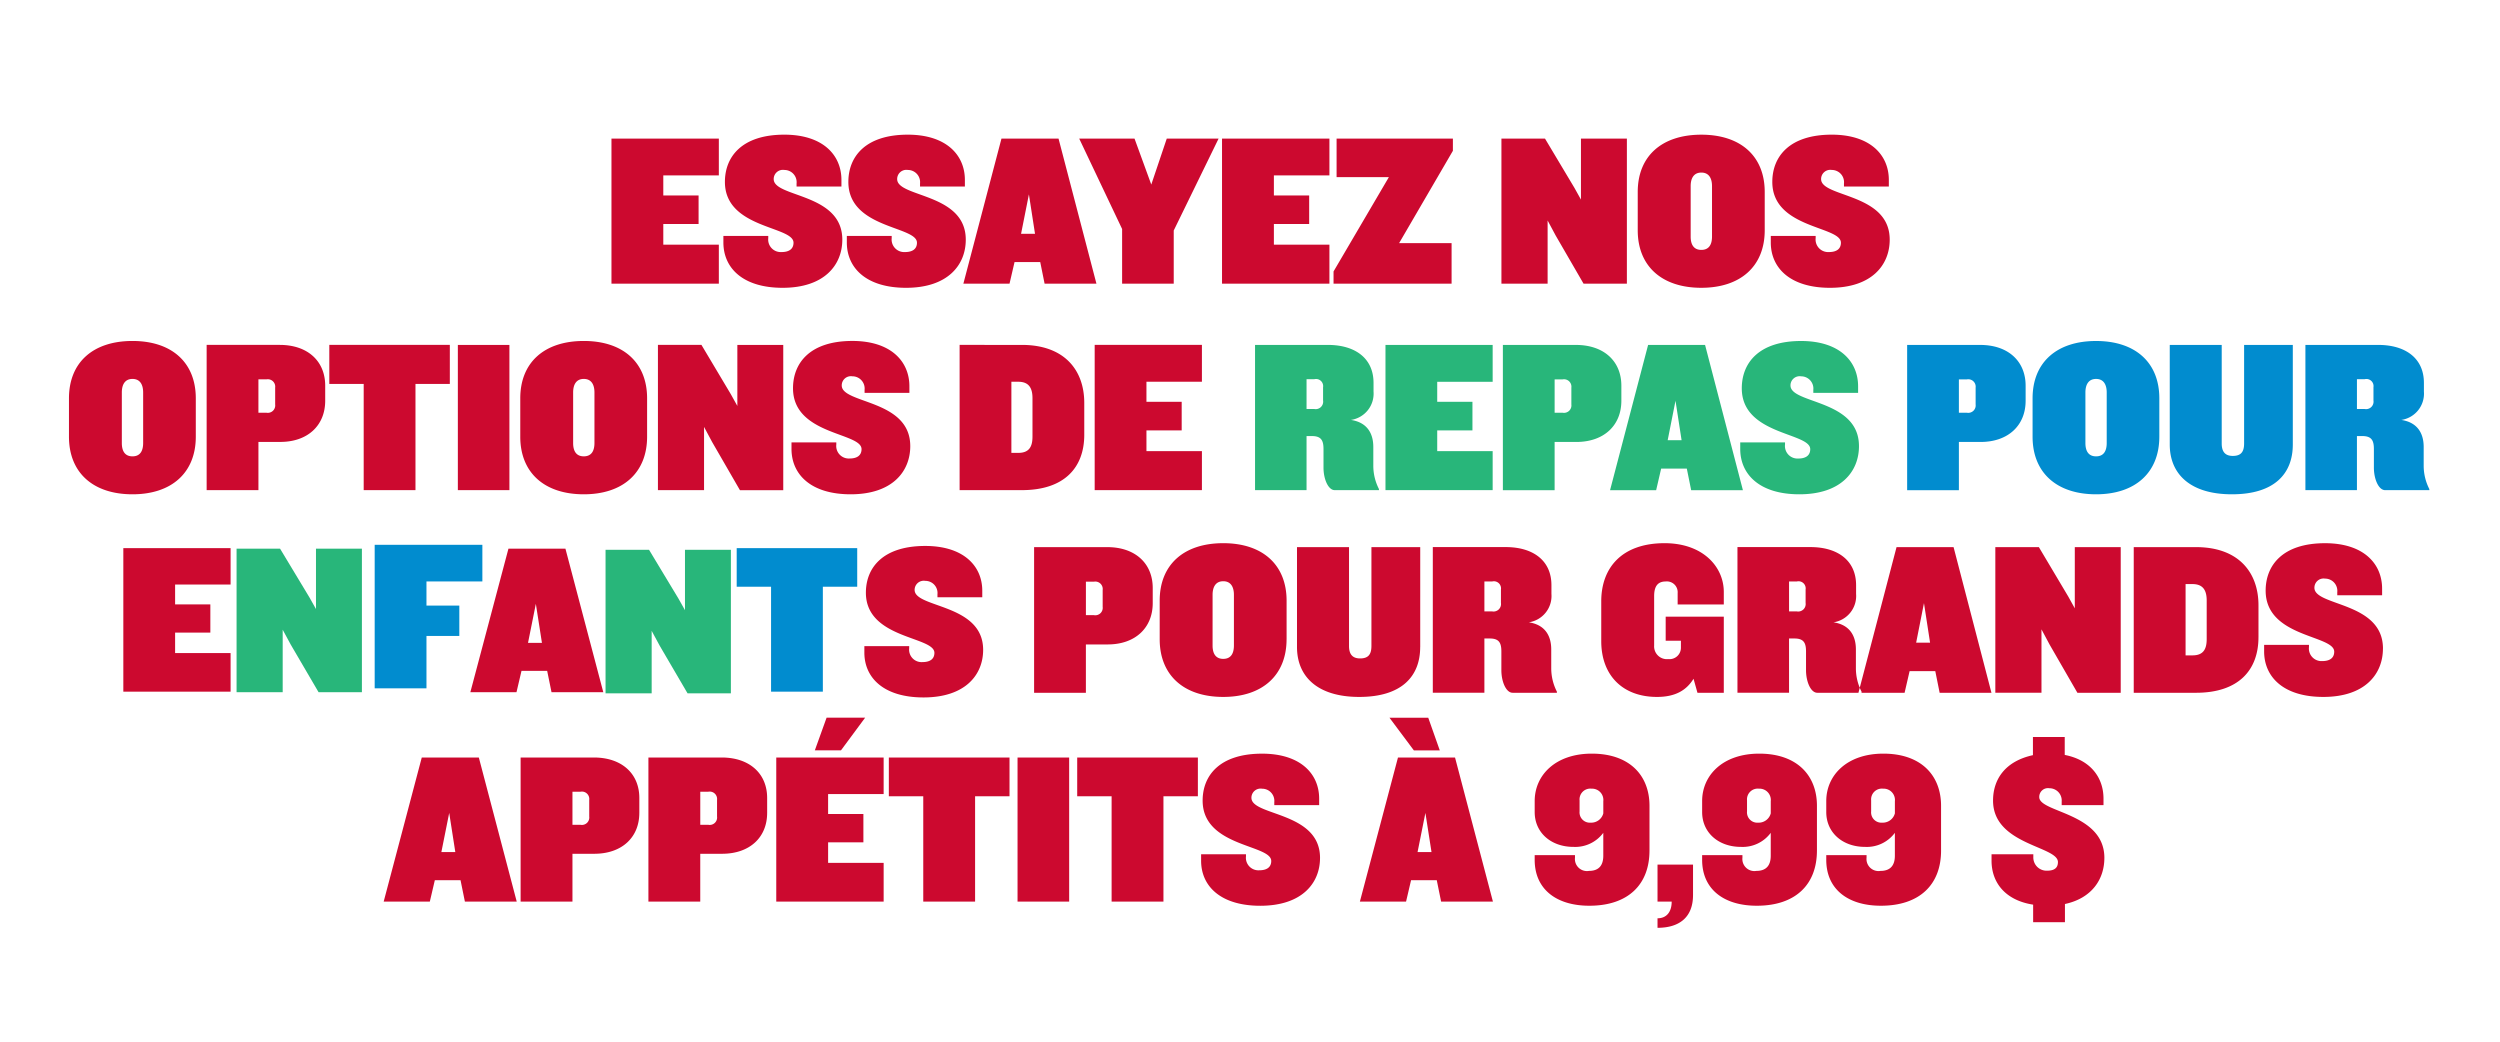
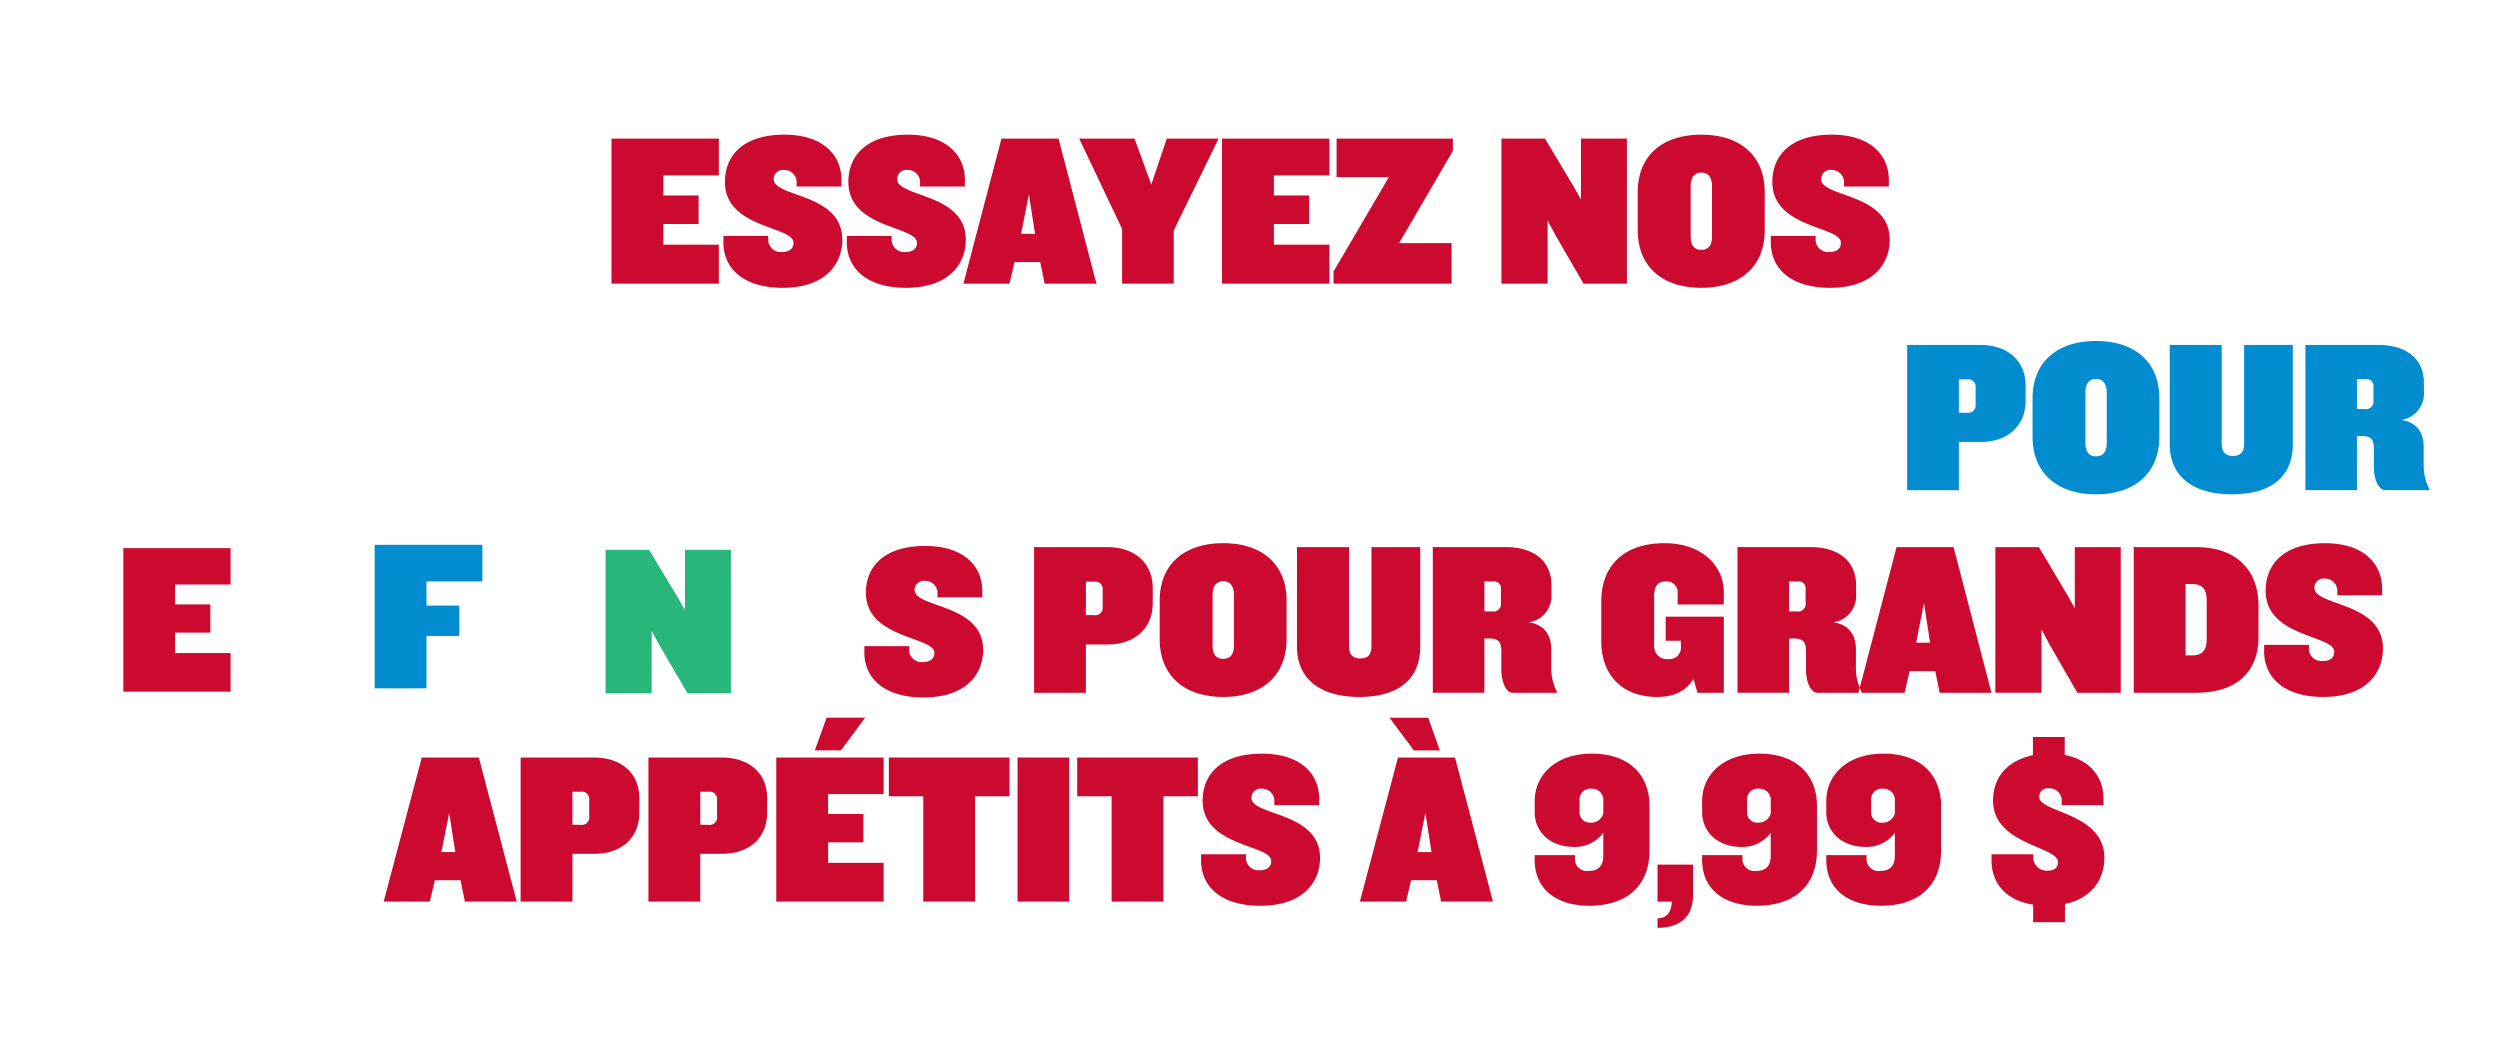
<svg xmlns="http://www.w3.org/2000/svg" width="420" height="175" viewBox="0 0 420 175">
  <defs>
    <style>
      .cls-1 {
        fill: #cc092f;
      }

      .cls-1, .cls-2, .cls-3 {
        fill-rule: evenodd;
      }

      .cls-2 {
        fill: #28b67a;
      }

      .cls-3 {
        fill: #018ccf;
      }
    </style>
  </defs>
  <path id="ESSAYEZ_NOS" data-name="ESSAYEZ NOS" class="cls-1" d="M120.765,47.654V41.1h-9.331V37.628h5.928V32.835h-5.928V29.469h9.331V23.285H102.726V47.654h18.039Zm20.743-7.391c0-7.867-11.526-7.062-11.526-10.172a1.541,1.541,0,0,1,1.793-1.537,2.052,2.052,0,0,1,2.049,2.269v0.512h7.537v-1.1c0-4.245-3.183-7.611-9.586-7.611-7.135,0-9.99,3.7-9.99,7.94,0,7.867,11.526,7.391,11.526,10.209,0,0.988-.658,1.573-2.012,1.573a2.106,2.106,0,0,1-2.232-2.342V39.641h-7.538v1.1c0,4.245,3.22,7.611,9.953,7.611C138.507,48.349,141.508,44.507,141.508,40.263Zm20.742,0c0-7.867-11.526-7.062-11.526-10.172a1.542,1.542,0,0,1,1.793-1.537,2.052,2.052,0,0,1,2.049,2.269v0.512H162.1v-1.1c0-4.245-3.184-7.611-9.587-7.611-7.135,0-9.989,3.7-9.989,7.94,0,7.867,11.526,7.391,11.526,10.209,0,0.988-.659,1.573-2.013,1.573a2.107,2.107,0,0,1-2.232-2.342V39.641h-7.537v1.1c0,4.245,3.22,7.611,9.952,7.611C159.25,48.349,162.25,44.507,162.25,40.263Zm21.95,7.391-6.367-24.369h-9.587l-6.4,24.369H169.6l0.842-3.623h4.318l0.731,3.623H184.2Zm-10.319-8.379H171.54l1.317-6.623Zm30.842-15.99h-8.708l-2.6,7.721L190.6,23.285h-9.294l7.209,15.185v9.184h8.672V38.726Zm18.62,24.369V41.1h-9.33V37.628h5.928V32.835h-5.928V29.469h9.33V23.285H205.3V47.654h18.039Zm20.743-22.32V23.285H224.547v6.476h8.782l-9.294,15.844v2.049h19.832V40.848h-8.819Zm29.23,22.32V23.285H265.6V33.53l-1.1-1.976-4.94-8.269H252.24V47.654H260V37.043l1.354,2.525,4.683,8.087h7.282Zm23.157-8.965V32.25c0-6.038-4.062-9.623-10.648-9.623-6.623,0-10.685,3.586-10.685,9.623v6.44c0,6.037,4.062,9.66,10.685,9.66C292.411,48.349,296.473,44.727,296.473,38.69Zm-8.855,1.061c0,1.281-.476,2.232-1.793,2.232s-1.793-.951-1.793-2.232V31.262c0-1.244.476-2.269,1.793-2.269s1.793,1.024,1.793,2.269v8.489Zm29.853,0.512c0-7.867-11.526-7.062-11.526-10.172a1.541,1.541,0,0,1,1.793-1.537,2.052,2.052,0,0,1,2.049,2.269v0.512h7.537v-1.1c0-4.245-3.183-7.611-9.586-7.611-7.136,0-9.99,3.7-9.99,7.94,0,7.867,11.526,7.391,11.526,10.209,0,0.988-.658,1.573-2.012,1.573a2.106,2.106,0,0,1-2.232-2.342V39.641h-7.538v1.1c0,4.245,3.22,7.611,9.953,7.611C314.47,48.349,317.471,44.507,317.471,40.263Z" />
-   <path id="OPTIONS_DE" data-name="OPTIONS DE" class="cls-1" d="M32.894,73.369V66.92c0-6.046-4.057-9.637-10.635-9.637-6.615,0-10.672,3.591-10.672,9.637v6.449c0,6.046,4.057,9.673,10.672,9.673C28.837,83.042,32.894,79.415,32.894,73.369Zm-8.845,1.063c0,1.282-.475,2.235-1.791,2.235s-1.791-.953-1.791-2.235v-8.5c0-1.246.475-2.272,1.791-2.272s1.791,1.026,1.791,2.272v8.5Zm30.585-7.108V64.795c0-4.14-2.96-6.852-7.638-6.852H34.716v24.4h8.7v-8.1h3.655C51.711,74.248,54.634,71.463,54.634,67.323Zm-8.406.623a1.248,1.248,0,0,1-1.462,1.392H43.414V63.732h1.352a1.248,1.248,0,0,1,1.462,1.392v2.821ZM75.571,64.5V57.943H55.324V64.5H61.1V82.346h8.7V64.5h5.775Zm10.01,17.844v-24.4H76.919v24.4h8.662Zm23.132-8.977V66.92c0-6.046-4.057-9.637-10.635-9.637-6.615,0-10.672,3.591-10.672,9.637v6.449c0,6.046,4.057,9.673,10.672,9.673C104.656,83.042,108.713,79.415,108.713,73.369Zm-8.844,1.063c0,1.282-.475,2.235-1.791,2.235s-1.791-.953-1.791-2.235v-8.5c0-1.246.475-2.272,1.791-2.272s1.791,1.026,1.791,2.272v8.5Zm31.718,7.915v-24.4h-7.712V68.2l-1.1-1.979-4.934-8.281h-7.309v24.4h7.748V71.72l1.352,2.528,4.678,8.1h7.273Zm21.338-7.4c0-7.878-11.512-7.072-11.512-10.186a1.541,1.541,0,0,1,1.791-1.539,2.053,2.053,0,0,1,2.046,2.272V66h7.529V64.9c0-4.25-3.179-7.621-9.575-7.621-7.127,0-9.978,3.7-9.978,7.951,0,7.878,11.513,7.4,11.513,10.223,0,0.989-.658,1.575-2.01,1.575a2.107,2.107,0,0,1-2.23-2.345V74.321h-7.528v1.1c0,4.251,3.216,7.622,9.94,7.622C149.928,83.042,152.925,79.195,152.925,74.944Zm29.232-1.905v-5.35c0-5.5-3.326-9.747-10.489-9.747H161.215v24.4h10.453C178.831,82.346,182.157,78.535,182.157,73.039Zm-8.7.33c0,1.649-.549,2.712-2.376,2.712h-1.169V64.135h1.169c1.827,0,2.376,1.136,2.376,2.748v6.486Zm28.465,8.977V75.787h-9.319V72.306h5.92v-4.8h-5.92V64.135h9.319V57.943H183.906v24.4h18.018Z" />
-   <path id="REPAS" class="cls-2" d="M231.666,82.346V82.163a8.581,8.581,0,0,1-.95-3.883V75.092c0-2.308-1.059-4.14-3.762-4.543a4.466,4.466,0,0,0,3.8-4.763V64.321c0-4.14-3.1-6.375-7.67-6.375H210.847v24.4H219.5V73.26h0.913c1.607,0,1.936.806,1.936,2.2v3.114c0,1.868.767,3.773,1.9,3.773h7.414Zm-9.387-15.058a1.258,1.258,0,0,1-1.461,1.429H219.5V63.7h1.315a1.2,1.2,0,0,1,1.461,1.356v2.235Zm28.488,15.058V75.788h-9.314v-3.48h5.918v-4.8h-5.918V64.138h9.314V57.946H232.76v24.4h18.007Zm21.622-15.021V64.8c0-4.14-2.958-6.851-7.634-6.851H252.483v24.4h8.693v-8.1h3.652C269.467,74.249,272.389,71.465,272.389,67.325Zm-8.4.623a1.248,1.248,0,0,1-1.461,1.392h-1.351V63.735h1.351a1.248,1.248,0,0,1,1.461,1.392v2.821Zm28.818,14.4-6.356-24.4h-9.569l-6.392,24.4h7.743l0.84-3.627h4.31l0.731,3.627h8.693Zm-10.3-8.39h-2.338l1.315-6.631Zm29.8,0.989c0-7.877-11.505-7.071-11.505-10.185a1.54,1.54,0,0,1,1.789-1.539,2.053,2.053,0,0,1,2.046,2.271v0.513h7.524v-1.1c0-4.25-3.178-7.62-9.57-7.62-7.122,0-9.971,3.7-9.971,7.95,0,7.877,11.5,7.4,11.5,10.221,0,0.989-.657,1.575-2.008,1.575a2.106,2.106,0,0,1-2.228-2.345V74.323h-7.525v1.1c0,4.25,3.215,7.62,9.935,7.62C309.314,83.042,312.309,79.2,312.309,74.945Z" />
  <path id="POUR" class="cls-3" d="M340.305,67.325V64.8c0-4.14-2.959-6.851-7.634-6.851H320.4v24.4h8.693v-8.1h3.652C337.383,74.249,340.305,71.465,340.305,67.325Zm-8.4.623a1.248,1.248,0,0,1-1.461,1.392h-1.351V63.735h1.351a1.248,1.248,0,0,1,1.461,1.392v2.821Zm30.862,5.422V66.922c0-6.045-4.054-9.635-10.628-9.635-6.611,0-10.666,3.59-10.666,9.635V73.37c0,6.045,4.055,9.672,10.666,9.672C358.712,83.042,362.766,79.415,362.766,73.37Zm-8.839,1.063c0,1.282-.474,2.235-1.789,2.235s-1.79-.953-1.79-2.235v-8.5c0-1.246.475-2.272,1.79-2.272s1.789,1.026,1.789,2.272v8.5Zm31.264,0.256V57.946H377.01v16.56c0,1.392-.512,2.088-1.9,2.088-1.278,0-1.862-.7-1.862-2.088V57.946h-8.73V74.689c0,4.873,3.36,8.353,10.446,8.353C382.123,83.042,385.191,79.562,385.191,74.689Zm22.937,7.657V82.163a8.581,8.581,0,0,1-.95-3.883V75.092c0-2.308-1.059-4.14-3.762-4.543a4.466,4.466,0,0,0,3.8-4.763V64.321c0-4.14-3.1-6.375-7.671-6.375H387.308v24.4h8.657V73.26h0.913c1.607,0,1.936.806,1.936,2.2v3.114c0,1.868.767,3.773,1.9,3.773h7.415Zm-9.387-15.058a1.258,1.258,0,0,1-1.461,1.429h-1.315V63.7h1.315a1.2,1.2,0,0,1,1.461,1.356v2.235Z" />
  <path id="E" class="cls-1" d="M38.738,116.2v-6.481h-9.32v-3.439h5.921v-4.743H29.418V98.2h9.32V92.085H20.719V116.2H38.738Z" />
-   <path id="N" class="cls-2" d="M60.8,116.292V92.18H53.085v10.137l-1.1-1.955L47.054,92.18h-7.31v24.112h7.748v-10.5l1.352,2.5,4.678,8H60.8Z" />
  <path id="F" class="cls-3" d="M81.038,97.682V91.527H62.947v24.112h8.7v-8.8h5.519v-5.1H71.646V97.682h9.393Z" />
-   <path id="A" class="cls-1" d="M101.353,116.292L94.993,92.18H85.418l-6.4,24.112H86.77l0.841-3.585h4.313l0.731,3.585h8.7ZM91.046,108H88.707l1.316-6.553Z" />
  <path id="N-2" data-name="N" class="cls-2" d="M122.788,116.484V92.372h-7.712v10.137l-1.1-1.955-4.934-8.182h-7.31v24.112h7.748v-10.5l1.352,2.5,4.679,8h7.273Z" />
-   <path id="T" class="cls-3" d="M144.012,98.566V92.085H123.765v6.481h5.774V116.2h8.7V98.566h5.774Z" />
  <path id="S" class="cls-1" d="M165.168,109.171c0-7.784-11.512-6.988-11.512-10.065a1.534,1.534,0,0,1,1.79-1.52,2.038,2.038,0,0,1,2.047,2.245v0.507h7.529V99.251c0-4.2-3.18-7.531-9.576-7.531-7.127,0-9.977,3.657-9.977,7.856,0,7.784,11.512,7.313,11.512,10.1,0,0.977-.657,1.556-2.01,1.556a2.093,2.093,0,0,1-2.229-2.317v-0.362h-7.529v1.086c0,4.2,3.216,7.531,9.941,7.531C162.171,117.172,165.168,113.371,165.168,109.171Z" />
  <path id="POUR_GRANDS" data-name="POUR GRANDS" class="cls-1" d="M193.659,101.322V98.787c0-4.152-2.962-6.87-7.643-6.87H173.729v24.469h8.7v-8.12h3.657C190.733,108.266,193.659,105.474,193.659,101.322Zm-8.411.625a1.25,1.25,0,0,1-1.463,1.4h-1.353V97.722h1.353a1.25,1.25,0,0,1,1.463,1.4v2.829Zm30.9,5.437v-6.466c0-6.062-4.059-9.663-10.642-9.663-6.619,0-10.678,3.6-10.678,9.663v6.466c0,6.062,4.059,9.7,10.678,9.7C212.085,117.084,216.144,113.446,216.144,107.384Zm-8.85,1.066c0,1.286-.475,2.241-1.792,2.241s-1.792-.955-1.792-2.241V99.926c0-1.249.476-2.278,1.792-2.278s1.792,1.029,1.792,2.278v8.524Zm31.3,0.257V91.917H230.4v16.606c0,1.4-.512,2.094-1.9,2.094-1.28,0-1.865-.7-1.865-2.094V91.917h-8.74v16.79c0,4.886,3.364,8.377,10.458,8.377C235.52,117.084,238.591,113.593,238.591,108.707Zm22.96,7.679V116.2a8.624,8.624,0,0,1-.95-3.895v-3.2c0-2.315-1.061-4.152-3.767-4.556a4.476,4.476,0,0,0,3.8-4.776v-1.47c0-4.152-3.108-6.393-7.679-6.393h-12.25v24.469h8.666v-9.112h0.914c1.609,0,1.938.808,1.938,2.2V112.6c0,1.874.768,3.785,1.9,3.785h7.423Zm-9.4-15.1a1.26,1.26,0,0,1-1.462,1.433h-1.317V97.685h1.317a1.2,1.2,0,0,1,1.462,1.359v2.241Zm37.44,15.1V103.6h-9.764v4.041h2.56v1.176a1.913,1.913,0,0,1-2.121,1.911,2.148,2.148,0,0,1-2.377-2.278v-8.3c0-1.579.548-2.461,1.938-2.461a1.812,1.812,0,0,1,2.011,1.947v1.911h7.753V99.448c0-4.262-3.547-8.193-9.947-8.193-7.131,0-10.641,4.078-10.641,9.773v6.687c0,5.8,3.657,9.369,9.361,9.369,3.072,0,4.937-1.1,6.144-3.05l0.658,2.352h4.425Zm23.143,0V116.2a8.612,8.612,0,0,1-.951-3.895v-3.2c0-2.315-1.061-4.152-3.767-4.556a4.477,4.477,0,0,0,3.8-4.776v-1.47c0-4.152-3.109-6.393-7.68-6.393h-12.25v24.469h8.667v-9.112h0.914c1.609,0,1.938.808,1.938,2.2V112.6c0,1.874.768,3.785,1.9,3.785h7.424Zm-9.4-15.1a1.261,1.261,0,0,1-1.463,1.433h-1.316V97.685h1.316a1.2,1.2,0,0,1,1.463,1.359v2.241Zm31.224,15.1L328.2,91.917h-9.581l-6.4,24.469h7.753l0.841-3.638h4.315l0.731,3.638h8.7Zm-10.312-8.414h-2.34l1.316-6.65Zm32.029,8.414V91.917h-7.716V102.2l-1.1-1.984-4.937-8.3h-7.313v24.469h7.752V105.731l1.353,2.535,4.681,8.12h7.277Zm23.143-9.332v-5.365c0-5.51-3.328-9.772-10.5-9.772H358.468v24.469h10.458C376.094,116.386,379.422,112.565,379.422,107.054Zm-8.7.33c0,1.654-.548,2.719-2.377,2.719h-1.17V98.126h1.17c1.829,0,2.377,1.139,2.377,2.755v6.5Zm29.615,1.58c0-7.9-11.518-7.091-11.518-10.214a1.543,1.543,0,0,1,1.791-1.543,2.057,2.057,0,0,1,2.048,2.278V100h7.533V98.9c0-4.262-3.181-7.642-9.581-7.642-7.13,0-9.983,3.711-9.983,7.973,0,7.9,11.519,7.421,11.519,10.25,0,0.992-.658,1.58-2.011,1.58a2.111,2.111,0,0,1-2.231-2.351v-0.368h-7.533v1.1c0,4.262,3.218,7.642,9.947,7.642C397.335,117.084,400.333,113.226,400.333,108.964Z" />
  <path id="APPÉTITS_À_9_99_" data-name="APPÉTITS À 9,99 $" class="cls-1" d="M86.81,151.471l-6.367-24.208H70.857l-6.4,24.208H72.21l0.842-3.6H77.37l0.732,3.6H86.81Zm-10.318-8.324H74.15l1.317-6.579Zm30.915-6.579V134.06c0-4.107-2.964-6.8-7.648-6.8H87.464v24.208h8.709v-8.033h3.659C104.479,143.438,107.406,140.676,107.406,136.568Zm-8.416.618a1.244,1.244,0,0,1-1.464,1.381H96.173v-5.561h1.354a1.244,1.244,0,0,1,1.464,1.381v2.8Zm29.89-.618V134.06c0-4.107-2.964-6.8-7.647-6.8h-12.3v24.208h8.709v-8.033h3.659C125.953,143.438,128.88,140.676,128.88,136.568Zm-8.416.618A1.244,1.244,0,0,1,119,138.567h-1.354v-5.561H119a1.244,1.244,0,0,1,1.463,1.381v2.8Zm27.987,14.285v-6.506h-9.33v-3.453h5.927V136.75h-5.927v-3.344h9.33v-6.143H130.412v24.208h18.039Zm-3.11-30.9h-6.476l-1.976,5.489h4.391Zm24.256,13.2v-6.506H149.325v6.506h5.782v17.7h8.708v-17.7H169.6Zm10.021,17.7V127.263h-8.672v24.208h8.672Zm21.623-17.7v-6.506H180.97v6.506h5.781v17.7h8.708v-17.7h5.782Zm20.523,10.36c0-7.815-11.526-7.016-11.526-10.1a1.538,1.538,0,0,1,1.793-1.527,2.044,2.044,0,0,1,2.049,2.254v0.509h7.537v-1.091c0-4.216-3.183-7.561-9.586-7.561-7.136,0-9.99,3.672-9.99,7.888,0,7.815,11.526,7.343,11.526,10.142,0,0.981-.658,1.563-2.012,1.563a2.1,2.1,0,0,1-2.232-2.327v-0.363h-7.538v1.09c0,4.217,3.22,7.561,9.953,7.561C218.763,152.162,221.764,148.345,221.764,144.129Zm29.046,7.342-6.366-24.208h-9.587l-6.4,24.208h7.758l0.841-3.6h4.318l0.732,3.6h8.708Zm-10.318-8.324H238.15l1.317-6.579Zm1.39-17.084-1.939-5.489H233.43l4.1,5.489h4.354Zm35.231,16.83v-7.524c0-5.089-3.33-8.761-9.7-8.761-6.11,0-9.587,3.635-9.587,7.961v1.854c0,3.489,2.781,5.852,6.514,5.852a5.864,5.864,0,0,0,5.012-2.363v3.853c0,1.563-.695,2.545-2.415,2.545a2.021,2.021,0,0,1-2.341-2.217v-0.437h-6.77v0.8c0,4.944,3.659,7.706,9.185,7.706C273.49,152.162,277.113,148.636,277.113,142.893Zm-7.758-6.252a2.094,2.094,0,0,1-2.122,1.563,1.73,1.73,0,0,1-1.866-1.89V134.46a1.811,1.811,0,0,1,2.013-1.963,1.9,1.9,0,0,1,1.975,2.108v2.036Zm15.072,13.74v-5.125h-5.965v6.215h2.379c0,1.709-.842,2.8-2.379,2.8v1.6C282.231,155.87,284.427,154.016,284.427,150.381Zm20.818-7.488v-7.524c0-5.089-3.33-8.761-9.7-8.761-6.111,0-9.587,3.635-9.587,7.961v1.854c0,3.489,2.781,5.852,6.513,5.852a5.865,5.865,0,0,0,5.013-2.363v3.853c0,1.563-.7,2.545-2.415,2.545a2.021,2.021,0,0,1-2.341-2.217v-0.437h-6.77v0.8c0,4.944,3.659,7.706,9.185,7.706C301.622,152.162,305.245,148.636,305.245,142.893Zm-7.758-6.252a2.094,2.094,0,0,1-2.122,1.563,1.73,1.73,0,0,1-1.866-1.89V134.46a1.811,1.811,0,0,1,2.012-1.963,1.9,1.9,0,0,1,1.976,2.108v2.036Zm28.61,6.252v-7.524c0-5.089-3.33-8.761-9.7-8.761-6.11,0-9.586,3.635-9.586,7.961v1.854c0,3.489,2.78,5.852,6.513,5.852a5.868,5.868,0,0,0,5.013-2.363v3.853c0,1.563-.7,2.545-2.415,2.545a2.022,2.022,0,0,1-2.342-2.217v-0.437h-6.769v0.8c0,4.944,3.659,7.706,9.184,7.706C322.474,152.162,326.1,148.636,326.1,142.893Zm-7.757-6.252a2.1,2.1,0,0,1-2.123,1.563,1.73,1.73,0,0,1-1.866-1.89V134.46a1.811,1.811,0,0,1,2.013-1.963,1.9,1.9,0,0,1,1.976,2.108v2.036Zm35.194,7.488c0-7.6-10.941-7.6-10.941-10.214a1.47,1.47,0,0,1,1.72-1.491,2.057,2.057,0,0,1,2.049,2.218v0.618h7.025v-1.091c0-3.562-2.195-6.506-6.513-7.343v-3.017h-5.342v3.054c-4.647,1.018-6.7,4.035-6.7,7.633,0,7.452,10.9,7.634,10.9,10.324,0,0.945-.549,1.453-1.83,1.453a2.222,2.222,0,0,1-2.305-2.29v-0.472H334.58v1.09c0,3.672,2.305,6.652,6.988,7.379v2.945h5.343v-3.054C351.485,150.89,353.534,147.655,353.534,144.129Z" />
</svg>